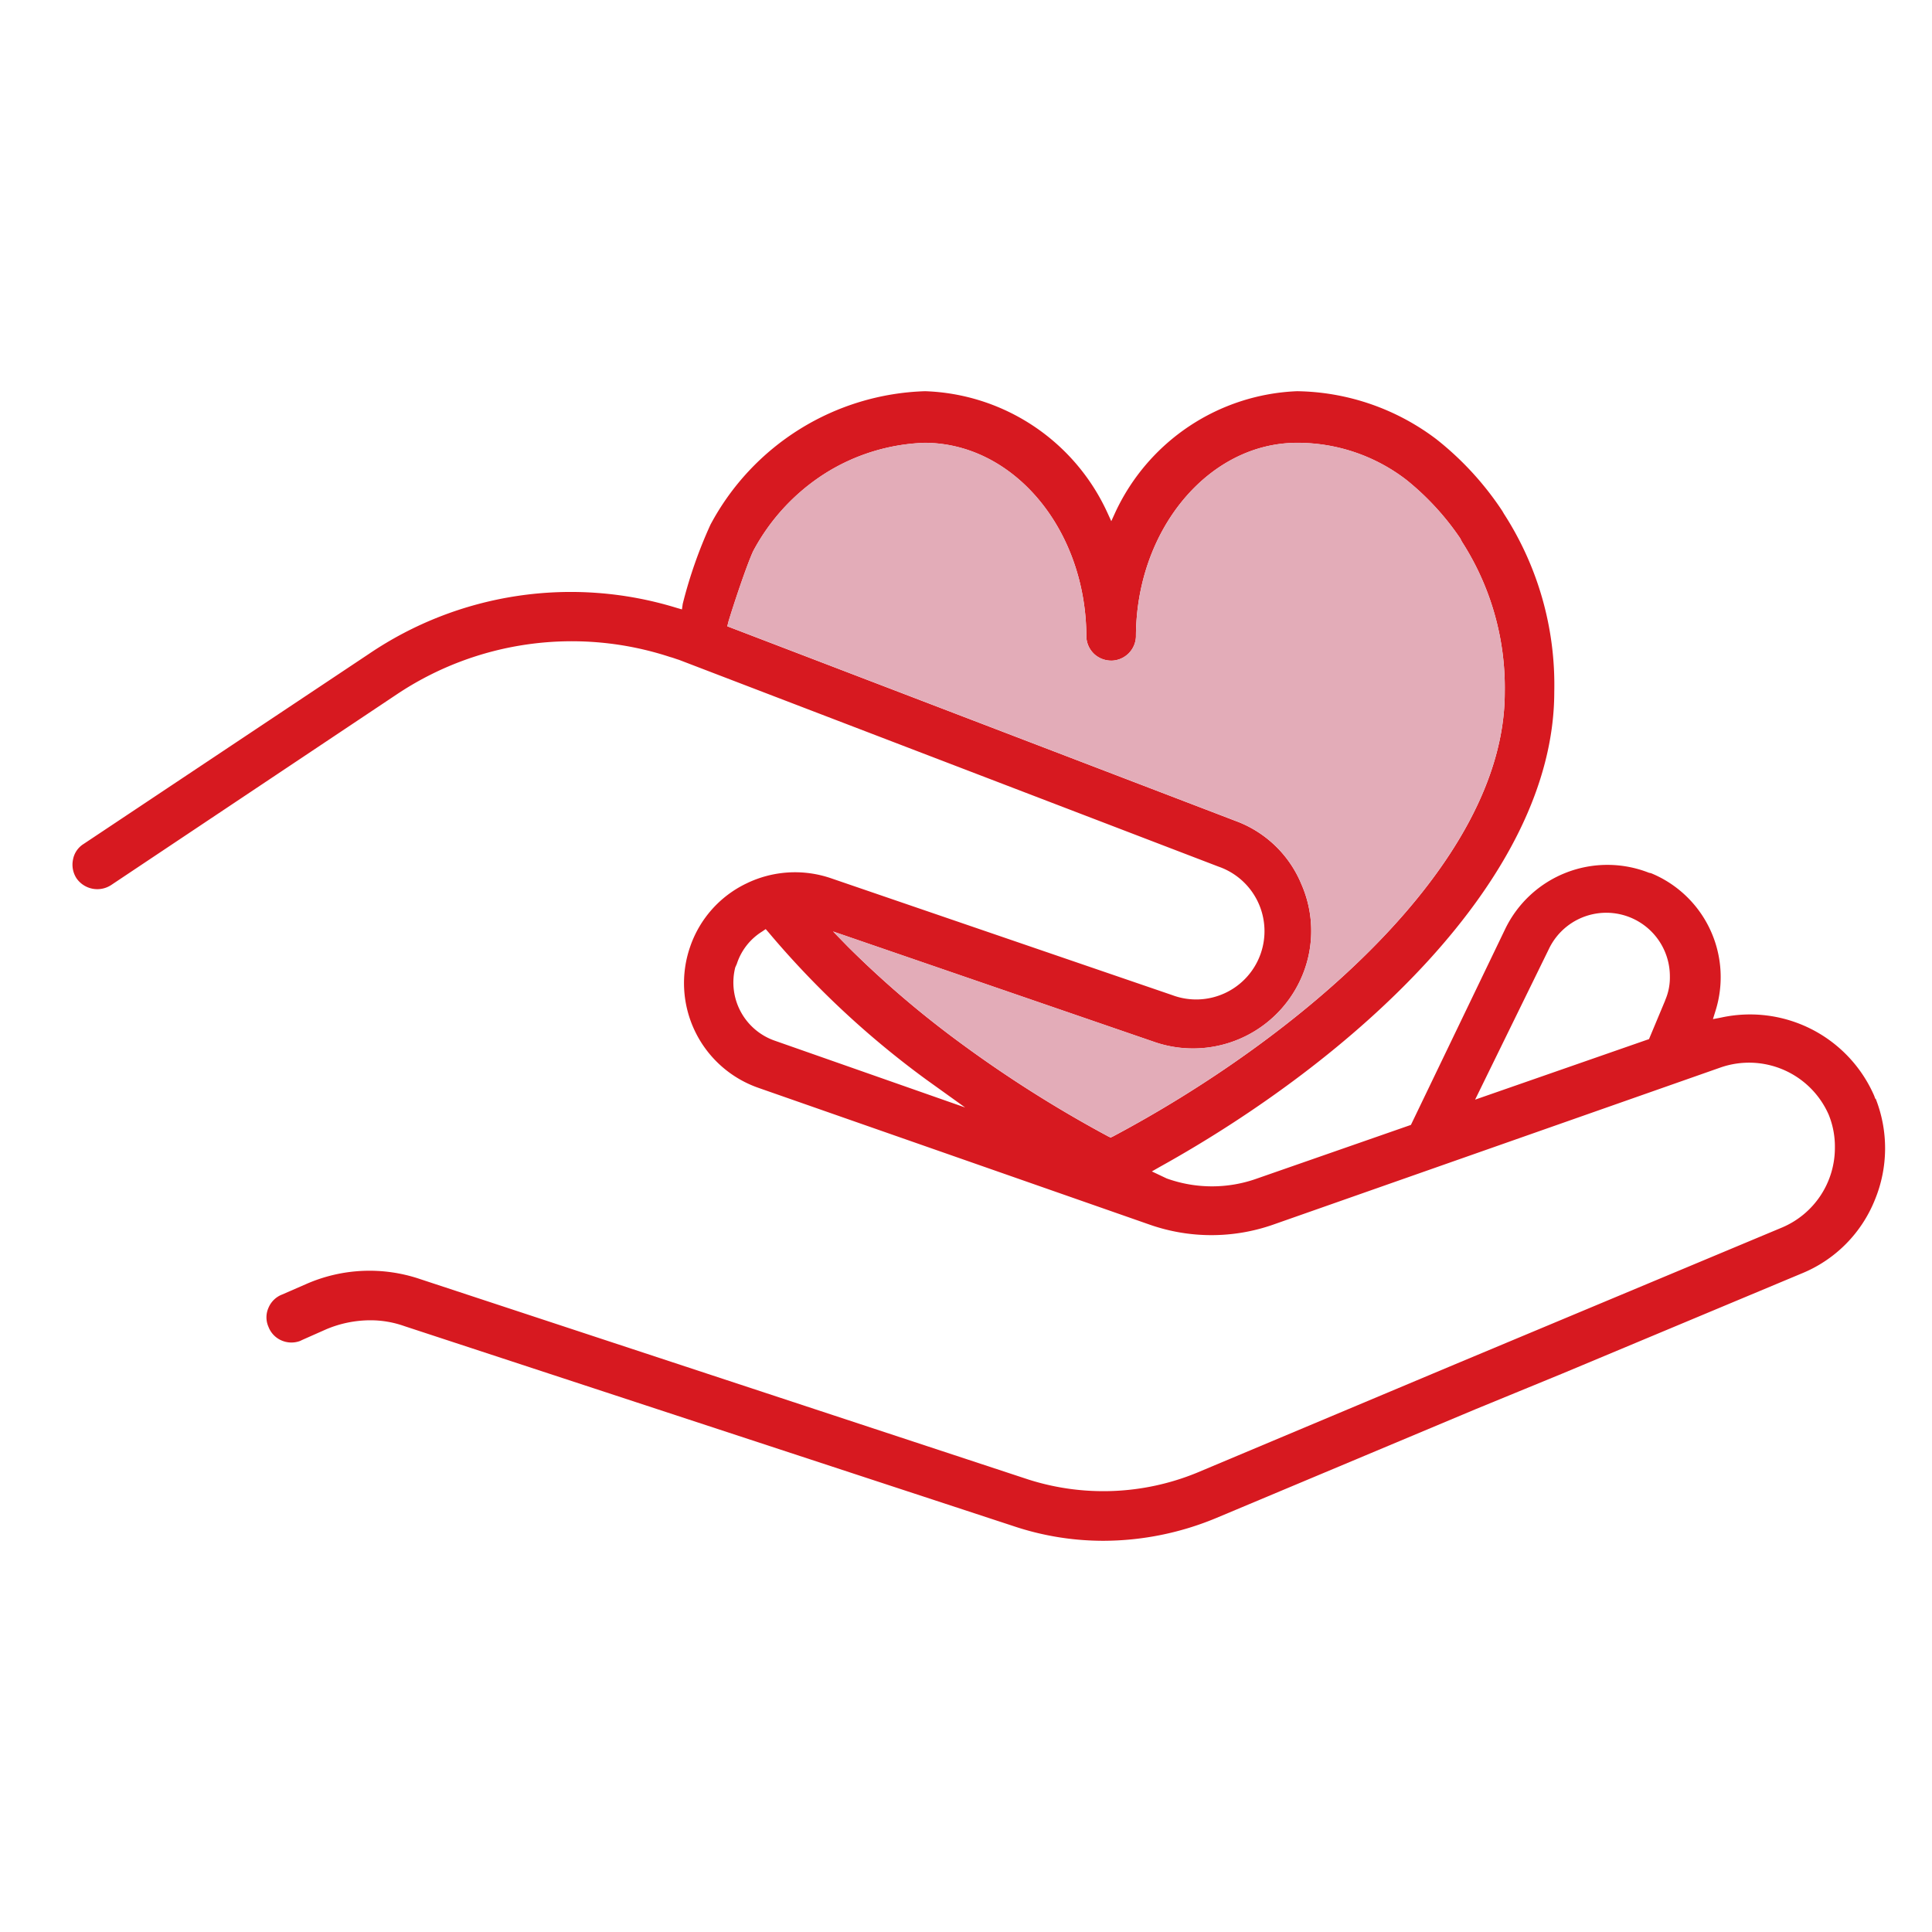
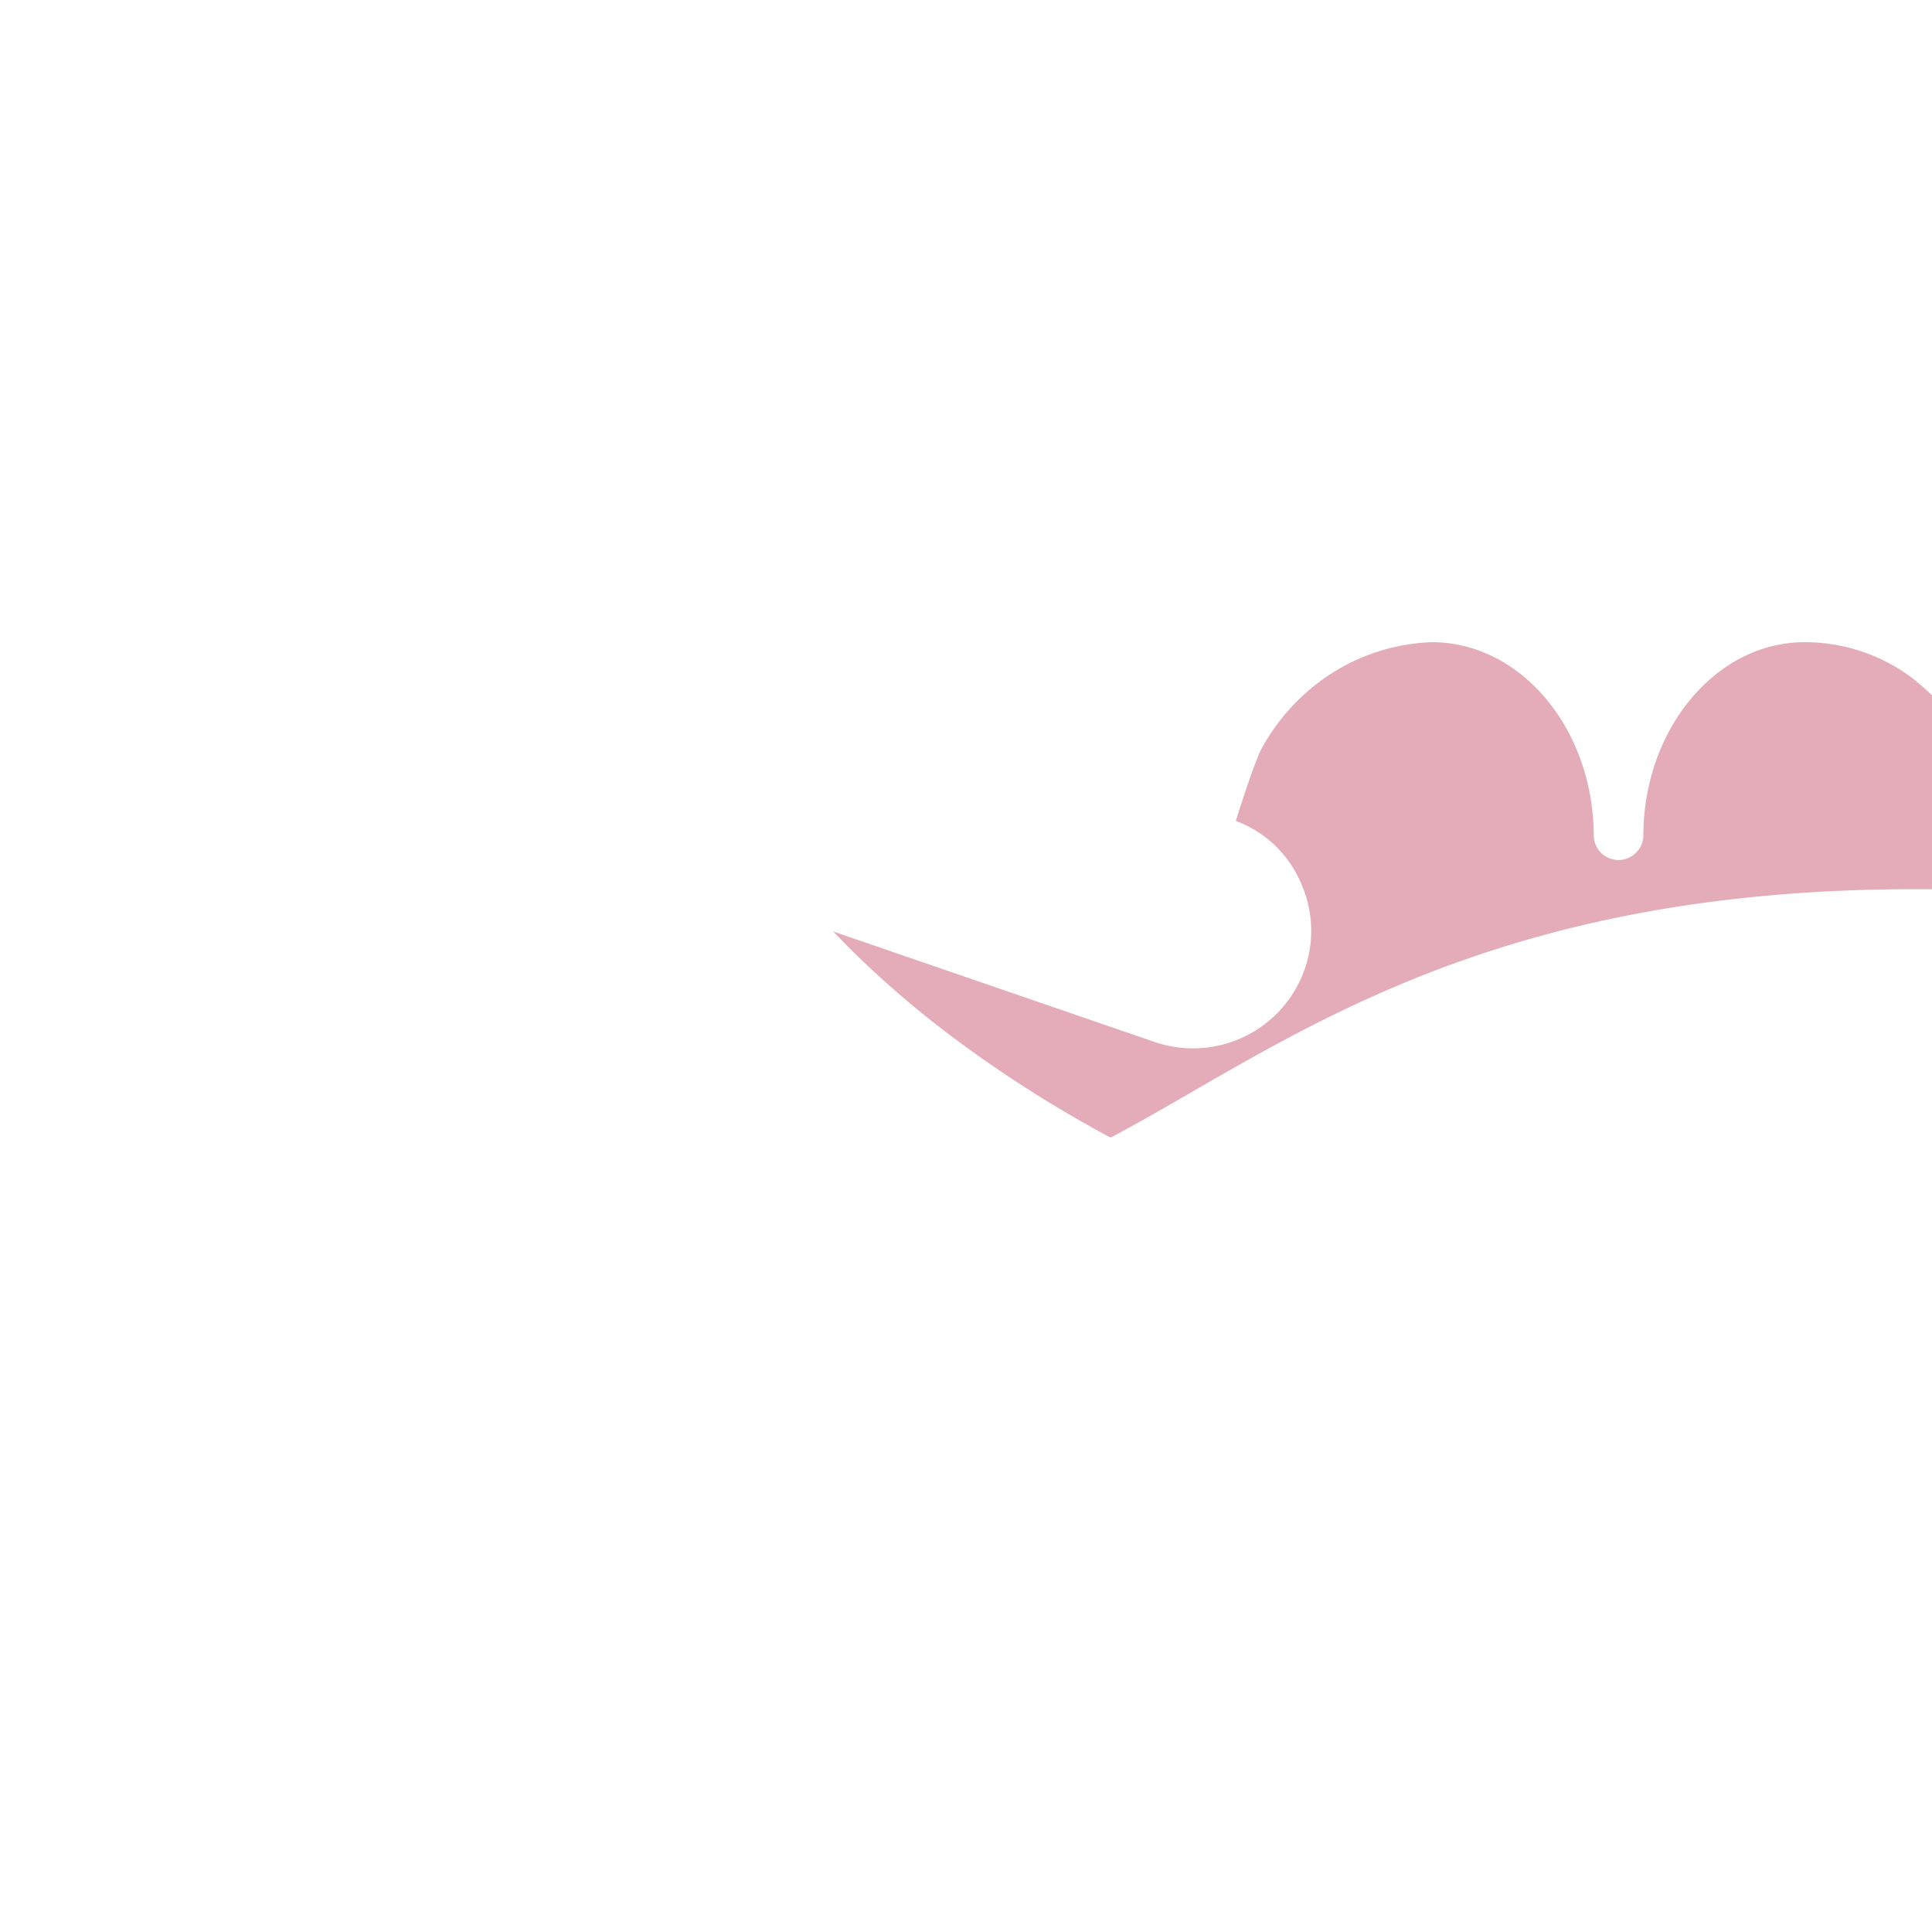
<svg xmlns="http://www.w3.org/2000/svg" id="fundacion" width="80" height="80" viewBox="0 0 80 80">
  <defs>
    <clipPath id="clip-path">
      <rect id="Rectángulo_2340" data-name="Rectángulo 2340" width="80" height="80" />
    </clipPath>
  </defs>
  <g id="fundacion-2" data-name="fundacion" clip-path="url(#clip-path)">
    <g id="Grupo_248" data-name="Grupo 248" transform="translate(-238.84 -157.903)">
-       <path id="Trazado_465" data-name="Trazado 465" d="M316.509,203.4h-.017l-.048-.129a5.608,5.608,0,0,0-6.335-3.233l-.34.065.1-.323a4.652,4.652,0,0,0-2.666-5.721l-.081-.016a4.7,4.7,0,0,0-5.947,2.311l-3.912,8.129L290.9,206.7a5.539,5.539,0,0,1-3.75,0l-.614-.291.34-.194c7.886-4.38,16.323-11.862,16.323-19.668a13.053,13.053,0,0,0-2.085-7.37l-.065-.113a12.689,12.689,0,0,0-2.731-2.974,9.777,9.777,0,0,0-5.77-1.988,8.686,8.686,0,0,0-7.515,4.994l-.177.388-.178-.388a8.619,8.619,0,0,0-7.531-4.994,10.435,10.435,0,0,0-8.889,5.528,19.039,19.039,0,0,0-1.148,3.28l-.032.227-.226-.065a14.9,14.9,0,0,0-12.735,1.907L242.3,192.851a.965.965,0,0,0-.437.646,1.036,1.036,0,0,0,.146.776,1.048,1.048,0,0,0,1.438.275l11.814-7.887a13.037,13.037,0,0,1,11.329-1.552c.13.033.243.081.356.113l22.351,8.566a2.828,2.828,0,1,1-1.919,5.32l-14.109-4.832a4.6,4.6,0,0,0-3.523.21,4.532,4.532,0,0,0-2.328,2.618,4.592,4.592,0,0,0,2.829,5.845l.016.006,16.177,5.656a7.737,7.737,0,0,0,5.124,0L310.1,202.1a3.6,3.6,0,0,1,4.46,1.955,3.5,3.5,0,0,1,.259,1.374,3.581,3.581,0,0,1-2.182,3.3l-13.518,5.654-10.731,4.509a10.219,10.219,0,0,1-6.966.274l-25.211-8.307a6.516,6.516,0,0,0-4.687.211l-1,.436a1,1,0,0,0-.566.549.968.968,0,0,0,0,.792,1,1,0,0,0,.55.566,1.027,1.027,0,0,0,.759.016l.1-.048.986-.437a4.714,4.714,0,0,1,1.81-.371,4.2,4.2,0,0,1,1.422.242l25.2,8.274a11.7,11.7,0,0,0,3.765.615,12.21,12.21,0,0,0,4.639-.938l10.747-4.509,3.62-1.487,9.891-4.137a5.5,5.5,0,0,0,3.025-3.041,5.6,5.6,0,0,0,.037-4.192ZM270.934,201a2.551,2.551,0,0,1-1.649-3.038l.065-.146a2.471,2.471,0,0,1,1.05-1.341l.146-.1.113.129a37.267,37.267,0,0,0,6.545,6.109l1.6,1.148Zm13.995,3.96-.1.048-.1-.048a51.083,51.083,0,0,1-6.286-3.992,40.8,40.8,0,0,1-4.493-3.863l-.614-.63,13.349,4.59a4.9,4.9,0,0,0,6.19-3.055,4.806,4.806,0,0,0-.146-3.491,4.7,4.7,0,0,0-2.715-2.618l-21.058-8.064.048-.194c.211-.7.728-2.263,1.019-2.909a8.6,8.6,0,0,1,2.941-3.2,8.251,8.251,0,0,1,4.153-1.293c3.7,0,6.707,3.6,6.707,8.048a1.034,1.034,0,0,0,.34.711,1.053,1.053,0,0,0,.743.259,1.034,1.034,0,0,0,.97-.986c0-4.428,3.006-8.032,6.675-8.032a7.383,7.383,0,0,1,4.525,1.535,11.051,11.051,0,0,1,2.23,2.424l.065.13a11.169,11.169,0,0,1,1.777,6.238c.006,7.224-8.737,14.417-16.22,18.392ZM307.8,199.3l-.017.049-.662,1.583-.1.033-7.1,2.472,3.055-6.238a2.633,2.633,0,0,1,5.01,1.147,2.336,2.336,0,0,1-.186.954Z" fill="#d71920" />
-       <path id="Trazado_466" data-name="Trazado 466" d="M284.929,204.956l-.1.048-.1-.048a51.16,51.16,0,0,1-6.286-3.992,40.8,40.8,0,0,1-4.493-3.863l-.614-.63,13.349,4.59a4.9,4.9,0,0,0,6.19-3.055,4.806,4.806,0,0,0-.146-3.491,4.7,4.7,0,0,0-2.715-2.618l-21.058-8.064.048-.194c.211-.7.728-2.263,1.019-2.909a8.6,8.6,0,0,1,2.941-3.2,8.251,8.251,0,0,1,4.153-1.293c3.7,0,6.707,3.6,6.707,8.048a1.034,1.034,0,0,0,.34.711,1.053,1.053,0,0,0,.743.259,1.034,1.034,0,0,0,.97-.986c0-4.428,3.006-8.032,6.675-8.032a7.383,7.383,0,0,1,4.525,1.535,11.052,11.052,0,0,1,2.23,2.424l.065.13a11.169,11.169,0,0,1,1.777,6.238C301.155,193.788,292.412,200.981,284.929,204.956Z" fill="#e3acb8" />
+       <path id="Trazado_466" data-name="Trazado 466" d="M284.929,204.956l-.1.048-.1-.048a51.16,51.16,0,0,1-6.286-3.992,40.8,40.8,0,0,1-4.493-3.863l-.614-.63,13.349,4.59a4.9,4.9,0,0,0,6.19-3.055,4.806,4.806,0,0,0-.146-3.491,4.7,4.7,0,0,0-2.715-2.618c.211-.7.728-2.263,1.019-2.909a8.6,8.6,0,0,1,2.941-3.2,8.251,8.251,0,0,1,4.153-1.293c3.7,0,6.707,3.6,6.707,8.048a1.034,1.034,0,0,0,.34.711,1.053,1.053,0,0,0,.743.259,1.034,1.034,0,0,0,.97-.986c0-4.428,3.006-8.032,6.675-8.032a7.383,7.383,0,0,1,4.525,1.535,11.052,11.052,0,0,1,2.23,2.424l.065.13a11.169,11.169,0,0,1,1.777,6.238C301.155,193.788,292.412,200.981,284.929,204.956Z" fill="#e3acb8" />
    </g>
  </g>
</svg>